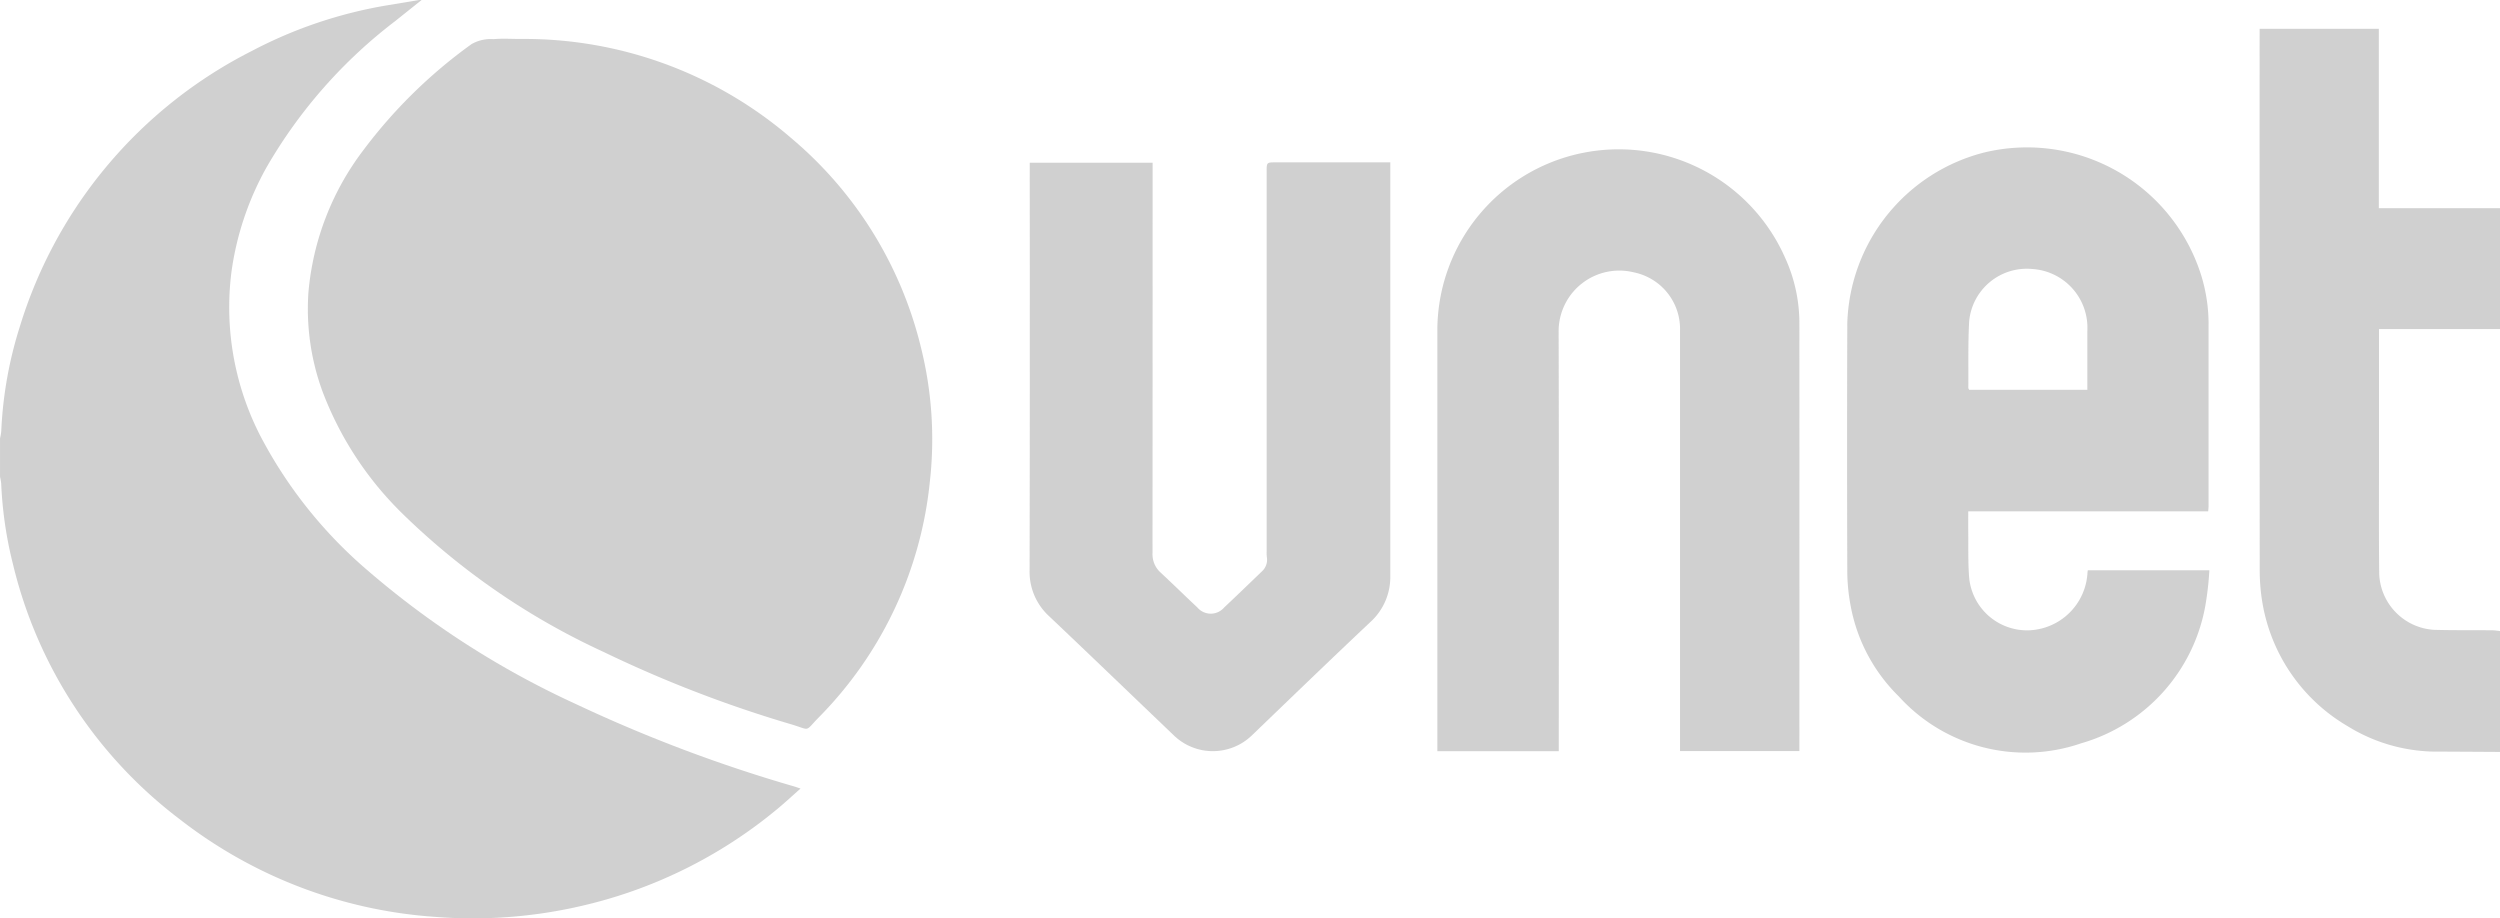
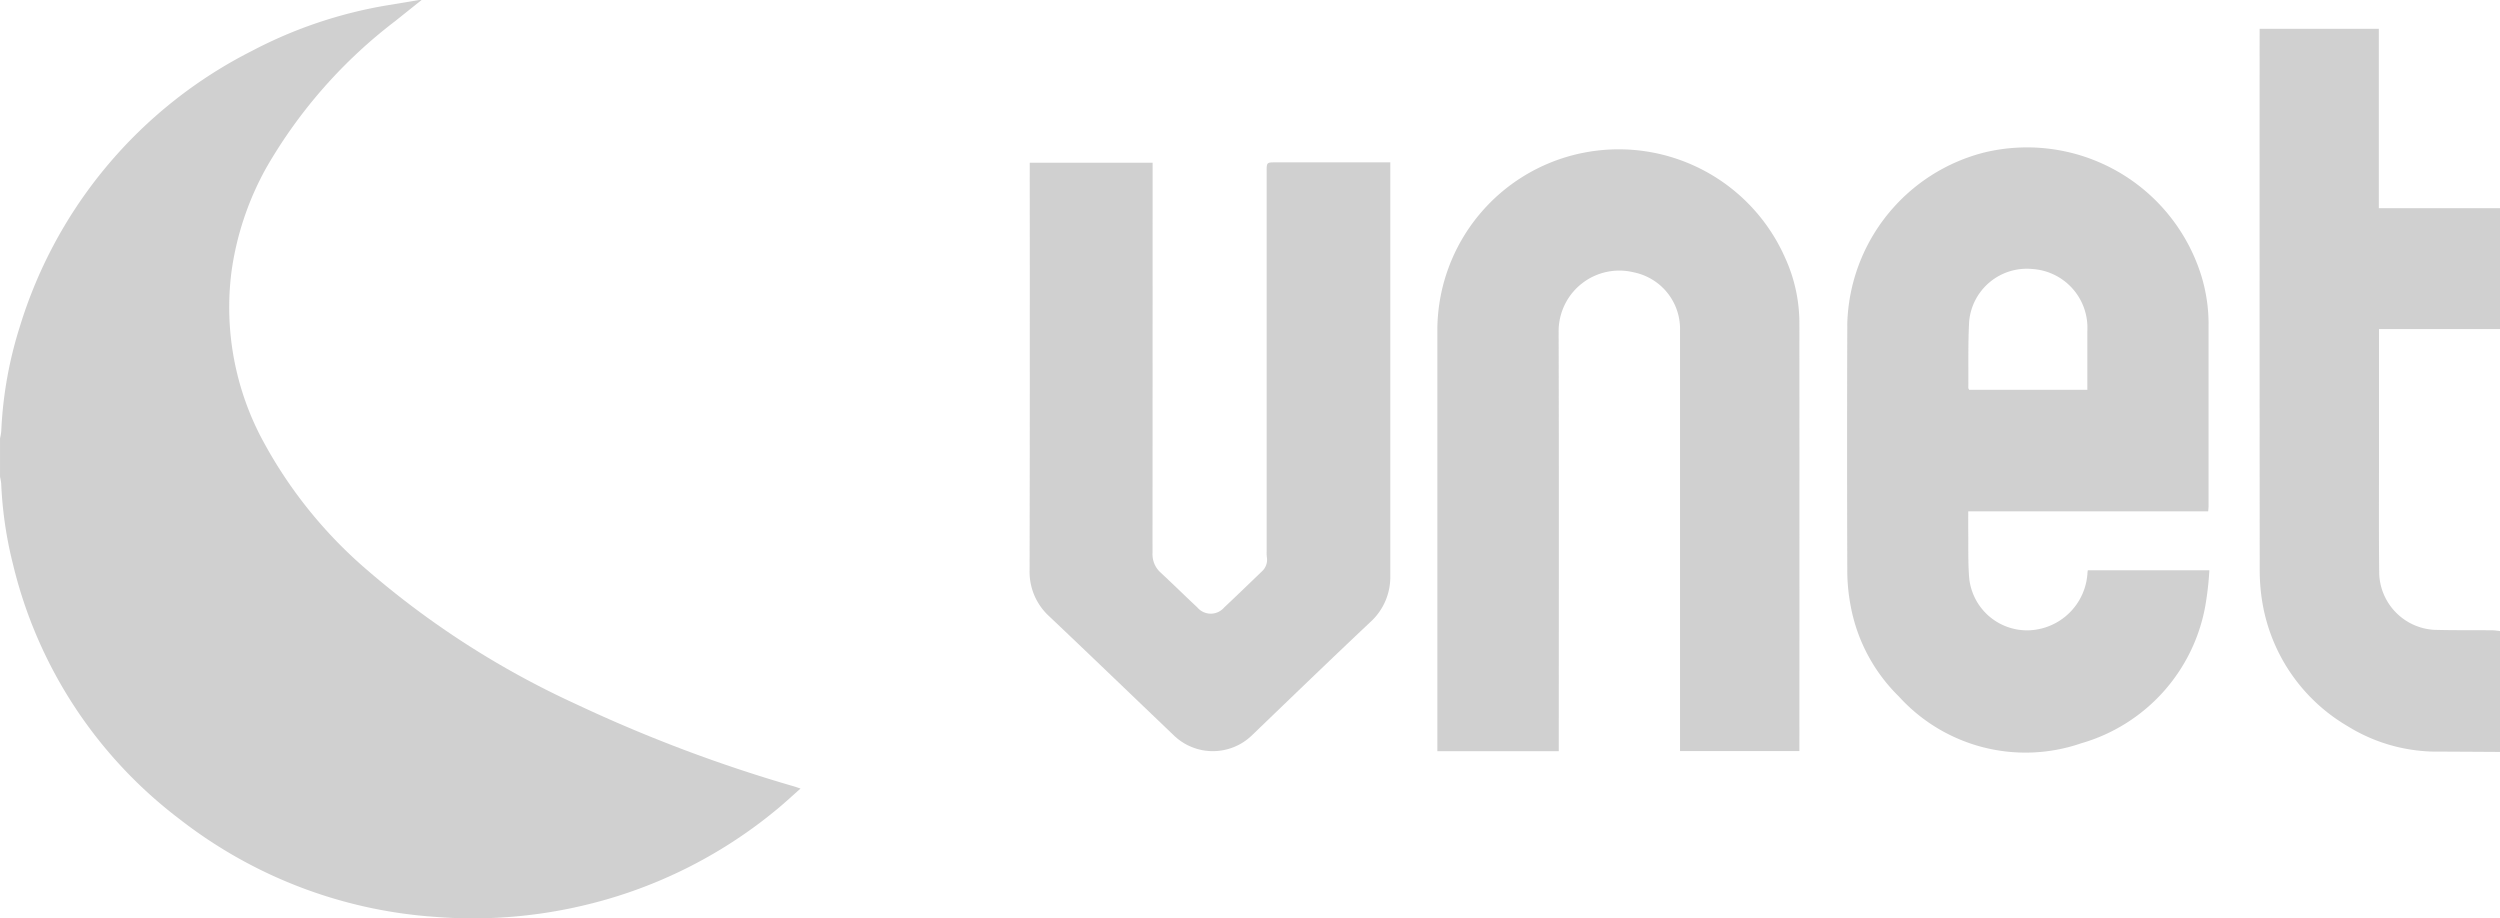
<svg xmlns="http://www.w3.org/2000/svg" viewBox="6607 2816 156.308 57.419">
  <defs>
    <style>
      .cls-1 {
        fill: none;
      }

      .cls-2 {
        opacity: 0.759;
      }

      .cls-3 {
        clip-path: url(#clip-path);
      }

      .cls-4 {
        fill: #c1c1c1;
      }
    </style>
    <clipPath id="clip-path">
      <path id="Path_1527" data-name="Path 1527" class="cls-1" d="M0-57.419H156.308V0H0Z" transform="translate(0 57.419)" />
    </clipPath>
  </defs>
  <g id="Group_2015" data-name="Group 2015" class="cls-2" transform="translate(6607 2816)">
    <g id="Group_2014" data-name="Group 2014" class="cls-3">
      <g id="Group_2008" data-name="Group 2008">
        <path id="Path_1521" data-name="Path 1521" class="cls-4" d="M0,0-1.646,1.316a30.949,30.949,0,0,0-8.037,9.126,18.567,18.567,0,0,0-2.2,6.523A17.576,17.576,0,0,0-9.848,27.691a28.3,28.3,0,0,0,6.341,7.86A54.918,54.918,0,0,0,9.662,44.026a91.84,91.84,0,0,0,13.613,5.139c.115.034.228.075.418.138-.494.436-.944.857-1.419,1.25a29.5,29.5,0,0,1-12.463,6.13,29.98,29.98,0,0,1-9,.64A29.24,29.24,0,0,1-15.15,51.2a28.258,28.258,0,0,1-10.4-15.934,24.773,24.773,0,0,1-.733-5.025,3.317,3.317,0,0,0-.074-.427V27.4a3.16,3.16,0,0,0,.076-.427,25.331,25.331,0,0,1,1.177-6.6A28.716,28.716,0,0,1-10.622,3.191,28.092,28.092,0,0,1-2.087.322L-.161,0Z" transform="translate(26.359 0)" />
      </g>
      <g id="Group_2009" data-name="Group 2009">
        <path id="Path_1522" data-name="Path 1522" class="cls-4" d="M0,0Q-1.866-.011-3.733-.021A10.58,10.58,0,0,1-9.525-1.609a11.068,11.068,0,0,1-5.339-7.775,12.142,12.142,0,0,1-.159-1.913q-.013-16.732-.006-33.466v-.45h7.453v11.219H0v7.554H-7.565v.452q0,3.8,0,7.591c0,2.437-.016,4.874.014,7.31A3.652,3.652,0,0,0-4.126-7.634c1.217.035,2.436.017,3.654.028A4.423,4.423,0,0,1,0-7.554Z" transform="translate(156.308 47.013)" />
      </g>
      <g id="Group_2010" data-name="Group 2010">
-         <path id="Path_1523" data-name="Path 1523" class="cls-4" d="M0,0A25.538,25.538,0,0,1,16.905,6.176a24.7,24.7,0,0,1,8.135,13.1,23.686,23.686,0,0,1,.568,8.318,24.457,24.457,0,0,1-6.993,14.863c-.845.868-.456.765-1.66.4A77.228,77.228,0,0,1,5.2,38.325,44.655,44.655,0,0,1-7.34,29.713a21.122,21.122,0,0,1-5.039-7.688,15,15,0,0,1-.875-6.175A17.116,17.116,0,0,1-9.826,6.962,31.172,31.172,0,0,1-3.061.326,2.4,2.4,0,0,1-1.686.012C-1.128-.038-.562,0,0,0" transform="translate(32.538 2.436)" />
-       </g>
+         </g>
      <g id="Group_2011" data-name="Group 2011">
        <path id="Path_1524" data-name="Path 1524" class="cls-4" d="M0,0C0-1.254,0-2.469,0-3.684A3.68,3.68,0,0,0-3.44-7.551,3.62,3.62,0,0,0-7.389-4.293c-.078,1.387-.041,2.781-.053,4.172,0,.035.028.071.049.121ZM7.553,7.6h-15c0,.456-.005.868,0,1.28.012.949-.018,1.9.055,2.848a3.637,3.637,0,0,0,3.754,3.311A3.808,3.808,0,0,0,.007,11.472c0-.053.012-.105.021-.186h7.6a19.2,19.2,0,0,1-.261,2.271A10.96,10.96,0,0,1-.376,22.1,10.688,10.688,0,0,1-11.781,19.18a10.63,10.63,0,0,1-3.012-5.637,11.974,11.974,0,0,1-.216-2.109q-.026-7.794,0-15.588a11.365,11.365,0,0,1,8.6-10.691A11.41,11.41,0,0,1,7.117-7.156a10.293,10.293,0,0,1,.462,3.119q0,5.645,0,11.29c0,.092-.012.185-.024.349" transform="translate(130.508 24.37)" />
      </g>
      <g id="Group_2012" data-name="Group 2012">
        <path id="Path_1525" data-name="Path 1525" class="cls-4" d="M0,0H-7.591V-.449q0-13,0-25.992A11.323,11.323,0,0,1,1.437-37.394a11.373,11.373,0,0,1,12.706,6.527,9.83,9.83,0,0,1,.9,4.076q.008,13.217,0,26.433v.351H7.58v-.6q0-12.836,0-25.671A3.608,3.608,0,0,0,4.7-29.937,3.794,3.794,0,0,0-.01-26.284C.016-17.687,0-9.09,0-.494Z" transform="translate(97.46 46.967)" />
      </g>
      <g id="Group_2013" data-name="Group 2013">
        <path id="Path_1526" data-name="Path 1526" class="cls-4" d="M0,0V.517Q0,13.171,0,25.825a3.8,3.8,0,0,1-1.252,2.922c-2.474,2.33-4.917,4.692-7.368,7.048a3.512,3.512,0,0,1-4.923.023c-2.593-2.477-5.175-4.965-7.777-7.432A3.754,3.754,0,0,1-22.551,25.5q.023-12.393.008-24.786V.023h7.683V.54q0,11.952-.006,23.9a1.53,1.53,0,0,0,.506,1.207c.774.72,1.528,1.461,2.3,2.185a1.1,1.1,0,0,0,1.673,0c.789-.742,1.569-1.495,2.349-2.247a.982.982,0,0,0,.322-.9,2.006,2.006,0,0,1-.014-.32V.586c0-.586,0-.586.586-.586H0Z" transform="translate(86.925 10.151)" />
      </g>
    </g>
  </g>
</svg>